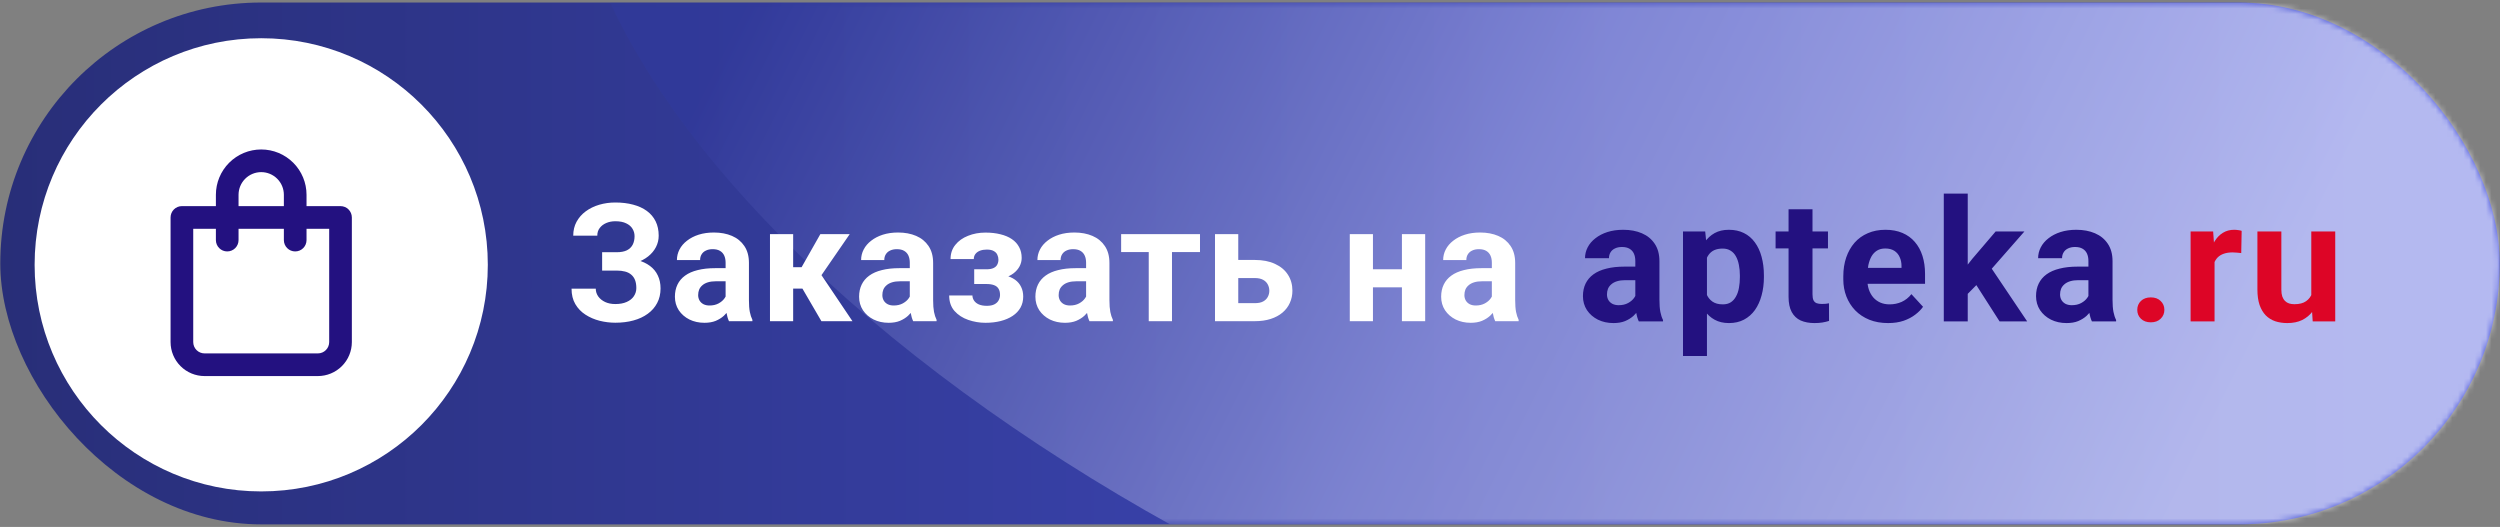
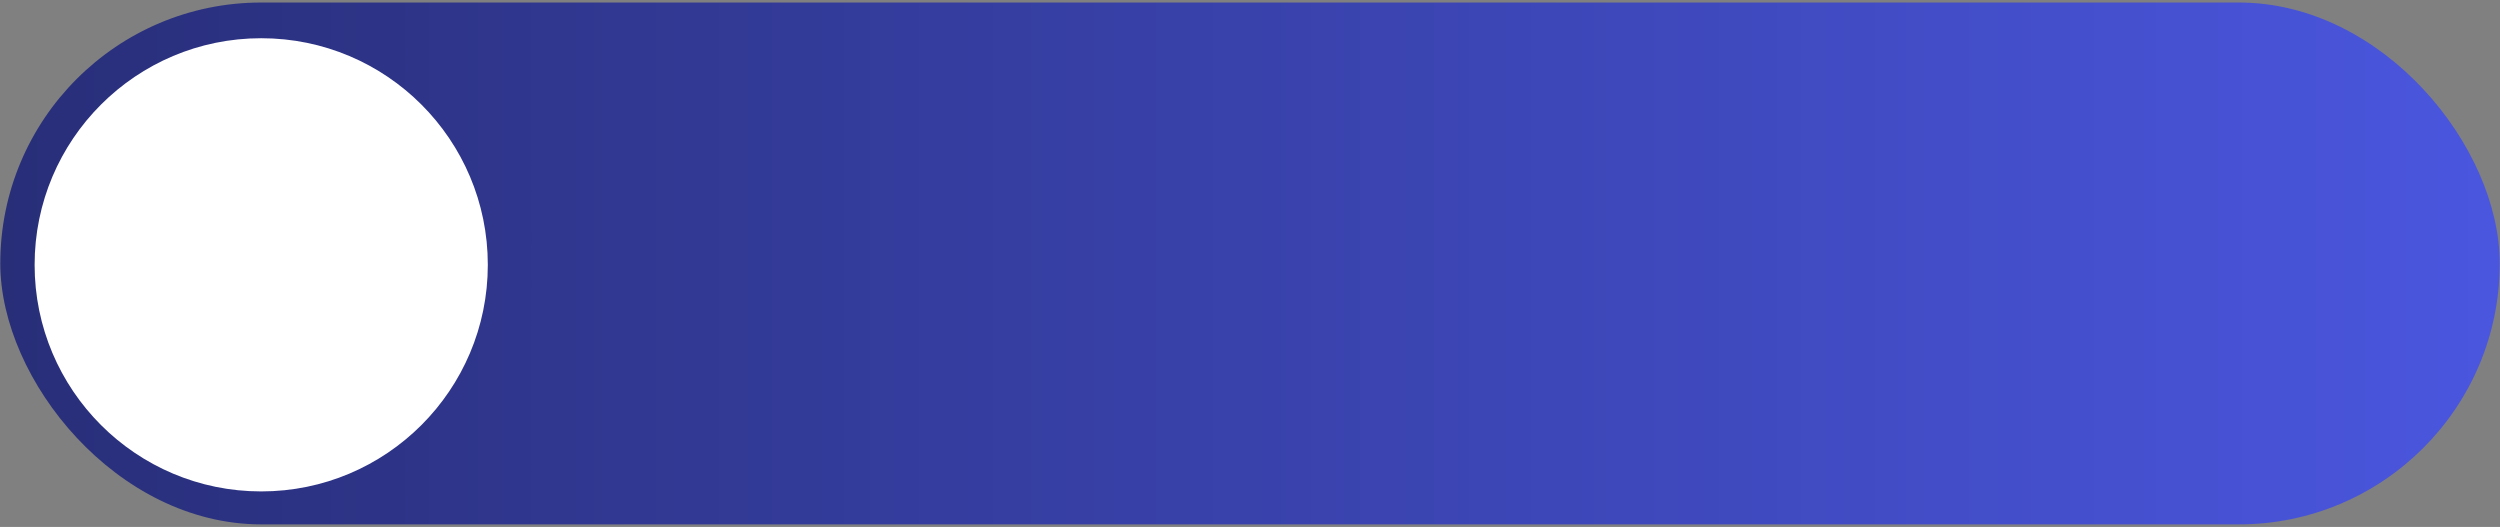
<svg xmlns="http://www.w3.org/2000/svg" width="446" height="94" viewBox="0 0 446 94" fill="none">
  <rect x="0" y="0" width="446" height="94" fill="#808080" stroke="none" />
  <g clip-path="url(#clip0_853_40)">
    <rect x="0.051" y="0.45" width="445.9" height="93.1" rx="46.55" fill="url(#paint0_linear_853_40)" />
    <mask id="mask0_853_40" style="mask-type:alpha" maskUnits="userSpaceOnUse" x="0" y="0" width="446" height="94">
-       <rect x="0.051" y="0.45" width="445.9" height="93.1" rx="46.55" fill="#4A56DE" />
-     </mask>
+       </mask>
    <g mask="url(#mask0_853_40)">
-       <path d="M467.857 -5.7C473.543 72.648 445.94 127.11 353.382 133.827C260.824 140.544 106.978 51.465 101.293 -26.882C95.607 -105.23 203.163 -45.416 295.721 -52.133C388.279 -58.85 462.172 -84.048 467.857 -5.7Z" fill="url(#paint1_linear_853_40)" fill-opacity="0.59" />
+       <path d="M467.857 -5.7C473.543 72.648 445.94 127.11 353.382 133.827C260.824 140.544 106.978 51.465 101.293 -26.882C95.607 -105.23 203.163 -45.416 295.721 -52.133Z" fill="url(#paint1_linear_853_40)" fill-opacity="0.59" />
    </g>
    <circle cx="46.601" cy="47.244" r="40.425" fill="white" />
-     <path d="M60.748 36.771H54.685V34.75C54.685 32.606 53.833 30.549 52.317 29.033C50.8 27.517 48.744 26.665 46.6 26.665C44.455 26.665 42.399 27.517 40.883 29.033C39.367 30.549 38.515 32.606 38.515 34.75V36.771H32.451C31.915 36.771 31.401 36.984 31.022 37.363C30.643 37.742 30.43 38.257 30.43 38.792V61.026C30.43 62.635 31.069 64.177 32.206 65.314C33.343 66.451 34.885 67.09 36.493 67.09H56.706C58.314 67.09 59.856 66.451 60.994 65.314C62.131 64.177 62.77 62.635 62.77 61.026V38.792C62.77 38.257 62.557 37.742 62.178 37.363C61.799 36.984 61.285 36.771 60.748 36.771ZM42.557 34.75C42.557 33.678 42.983 32.65 43.741 31.892C44.499 31.133 45.528 30.707 46.6 30.707C47.672 30.707 48.7 31.133 49.458 31.892C50.216 32.65 50.642 33.678 50.642 34.75V36.771H42.557V34.75ZM58.727 61.026C58.727 61.562 58.514 62.077 58.135 62.456C57.756 62.835 57.242 63.047 56.706 63.047H36.493C35.957 63.047 35.443 62.835 35.064 62.456C34.685 62.077 34.472 61.562 34.472 61.026V40.814H38.515V42.835C38.515 43.371 38.728 43.885 39.107 44.264C39.486 44.643 40 44.856 40.536 44.856C41.072 44.856 41.586 44.643 41.965 44.264C42.344 43.885 42.557 43.371 42.557 42.835V40.814H50.642V42.835C50.642 43.371 50.855 43.885 51.234 44.264C51.613 44.643 52.127 44.856 52.663 44.856C53.2 44.856 53.714 44.643 54.093 44.264C54.472 43.885 54.685 43.371 54.685 42.835V40.814H58.727V61.026Z" fill="#231180" />
-     <path d="M110.664 47.28H107.42V44.997H110.004C110.76 44.997 111.372 44.882 111.841 44.653C112.31 44.413 112.654 44.078 112.875 43.648C113.095 43.217 113.205 42.71 113.205 42.126C113.205 41.648 113.08 41.207 112.832 40.805C112.592 40.403 112.219 40.083 111.712 39.844C111.205 39.595 110.559 39.47 109.774 39.47C109.18 39.47 108.64 39.576 108.152 39.786C107.664 39.997 107.276 40.293 106.989 40.676C106.702 41.049 106.558 41.504 106.558 42.04H102.266C102.266 41.121 102.462 40.298 102.854 39.571C103.256 38.834 103.802 38.212 104.491 37.705C105.19 37.188 105.994 36.795 106.903 36.527C107.812 36.26 108.769 36.126 109.774 36.126C110.951 36.126 112.013 36.255 112.961 36.513C113.908 36.762 114.722 37.135 115.401 37.633C116.081 38.13 116.602 38.748 116.966 39.485C117.33 40.222 117.511 41.078 117.511 42.054C117.511 42.772 117.349 43.447 117.023 44.078C116.698 44.71 116.234 45.265 115.631 45.744C115.028 46.222 114.305 46.6 113.463 46.878C112.621 47.146 111.688 47.28 110.664 47.28ZM107.42 46.031H110.664C111.803 46.031 112.812 46.15 113.693 46.39C114.583 46.629 115.334 46.978 115.947 47.438C116.569 47.897 117.038 48.466 117.354 49.146C117.679 49.816 117.842 50.586 117.842 51.457C117.842 52.433 117.641 53.299 117.239 54.056C116.846 54.812 116.286 55.453 115.559 55.979C114.841 56.505 113.99 56.903 113.004 57.171C112.028 57.439 110.951 57.573 109.774 57.573C108.836 57.573 107.903 57.458 106.975 57.228C106.046 56.989 105.204 56.625 104.448 56.137C103.692 55.649 103.089 55.022 102.639 54.256C102.189 53.491 101.964 52.572 101.964 51.5H106.285C106.285 52.007 106.434 52.472 106.73 52.893C107.027 53.304 107.439 53.634 107.965 53.883C108.491 54.123 109.094 54.242 109.774 54.242C110.568 54.242 111.243 54.118 111.798 53.869C112.363 53.62 112.788 53.28 113.076 52.85C113.372 52.409 113.521 51.926 113.521 51.4C113.521 50.835 113.444 50.356 113.291 49.964C113.138 49.572 112.913 49.251 112.616 49.002C112.32 48.744 111.951 48.557 111.511 48.443C111.08 48.328 110.578 48.27 110.004 48.27H107.42V46.031ZM129.448 53.797V46.878C129.448 46.38 129.366 45.954 129.204 45.6C129.041 45.236 128.787 44.954 128.443 44.753C128.108 44.552 127.672 44.452 127.136 44.452C126.677 44.452 126.28 44.533 125.945 44.696C125.61 44.849 125.352 45.074 125.17 45.37C124.988 45.657 124.897 45.997 124.897 46.39H120.763C120.763 45.729 120.916 45.102 121.222 44.509C121.528 43.916 121.973 43.394 122.557 42.944C123.141 42.485 123.835 42.126 124.639 41.868C125.452 41.609 126.361 41.48 127.366 41.48C128.572 41.48 129.644 41.681 130.582 42.083C131.52 42.485 132.257 43.088 132.793 43.892C133.338 44.696 133.611 45.701 133.611 46.906V53.553C133.611 54.405 133.663 55.103 133.769 55.649C133.874 56.185 134.027 56.654 134.228 57.056V57.3H130.051C129.85 56.879 129.697 56.352 129.591 55.721C129.496 55.08 129.448 54.438 129.448 53.797ZM129.993 47.84L130.022 50.179H127.711C127.165 50.179 126.691 50.242 126.29 50.366C125.888 50.49 125.557 50.668 125.299 50.897C125.041 51.117 124.849 51.376 124.725 51.672C124.61 51.969 124.552 52.294 124.552 52.649C124.552 53.003 124.634 53.323 124.797 53.61C124.959 53.888 125.194 54.108 125.5 54.271C125.806 54.424 126.165 54.501 126.577 54.501C127.199 54.501 127.739 54.376 128.199 54.127C128.658 53.878 129.012 53.572 129.261 53.209C129.519 52.845 129.653 52.5 129.663 52.175L130.754 53.926C130.601 54.319 130.39 54.725 130.122 55.147C129.864 55.568 129.534 55.965 129.132 56.338C128.73 56.702 128.247 57.003 127.682 57.242C127.117 57.472 126.447 57.587 125.672 57.587C124.686 57.587 123.792 57.391 122.988 56.998C122.193 56.596 121.562 56.046 121.093 55.347C120.633 54.639 120.404 53.835 120.404 52.936C120.404 52.122 120.557 51.4 120.863 50.768C121.169 50.136 121.619 49.605 122.213 49.175C122.815 48.734 123.567 48.404 124.466 48.184C125.366 47.954 126.409 47.84 127.596 47.84H129.993ZM141.499 41.767V57.3H137.364V41.767H141.499ZM151.591 41.767L144.901 51.486H140.767L140.264 47.667H143.006L146.351 41.767H151.591ZM146.538 57.3L142.719 50.739L146.322 48.744L152.079 57.3H146.538ZM162.307 53.797V46.878C162.307 46.38 162.225 45.954 162.063 45.6C161.9 45.236 161.646 44.954 161.302 44.753C160.967 44.552 160.532 44.452 159.996 44.452C159.536 44.452 159.139 44.533 158.804 44.696C158.469 44.849 158.211 45.074 158.029 45.37C157.847 45.657 157.756 45.997 157.756 46.39H153.622C153.622 45.729 153.775 45.102 154.081 44.509C154.387 43.916 154.832 43.394 155.416 42.944C156 42.485 156.694 42.126 157.498 41.868C158.311 41.609 159.22 41.48 160.225 41.48C161.431 41.48 162.503 41.681 163.441 42.083C164.379 42.485 165.116 43.088 165.652 43.892C166.197 44.696 166.47 45.701 166.47 46.906V53.553C166.47 54.405 166.523 55.103 166.628 55.649C166.733 56.185 166.886 56.654 167.087 57.056V57.3H162.91C162.709 56.879 162.556 56.352 162.45 55.721C162.355 55.08 162.307 54.438 162.307 53.797ZM162.852 47.84L162.881 50.179H160.57C160.024 50.179 159.551 50.242 159.149 50.366C158.747 50.49 158.416 50.668 158.158 50.897C157.9 51.117 157.708 51.376 157.584 51.672C157.469 51.969 157.412 52.294 157.412 52.649C157.412 53.003 157.493 53.323 157.656 53.61C157.818 53.888 158.053 54.108 158.359 54.271C158.665 54.424 159.024 54.501 159.436 54.501C160.058 54.501 160.599 54.376 161.058 54.127C161.517 53.878 161.871 53.572 162.12 53.209C162.379 52.845 162.513 52.5 162.522 52.175L163.613 53.926C163.46 54.319 163.249 54.725 162.982 55.147C162.723 55.568 162.393 55.965 161.991 56.338C161.589 56.702 161.106 57.003 160.541 57.242C159.976 57.472 159.307 57.587 158.531 57.587C157.546 57.587 156.651 57.391 155.847 56.998C155.053 56.596 154.421 56.046 153.952 55.347C153.493 54.639 153.263 53.835 153.263 52.936C153.263 52.122 153.416 51.4 153.722 50.768C154.028 50.136 154.478 49.605 155.072 49.175C155.675 48.734 156.426 48.404 157.325 48.184C158.225 47.954 159.268 47.84 160.455 47.84H162.852ZM176.87 49.892H173.798V48.041H175.994C176.511 48.041 176.923 47.969 177.229 47.825C177.545 47.682 177.77 47.481 177.904 47.222C178.047 46.954 178.119 46.653 178.119 46.318C178.119 46.021 178.057 45.739 177.932 45.471C177.818 45.193 177.607 44.968 177.301 44.796C177.004 44.614 176.583 44.523 176.038 44.523C175.588 44.523 175.186 44.59 174.832 44.724C174.487 44.858 174.214 45.055 174.013 45.313C173.822 45.562 173.726 45.863 173.726 46.217H169.578C169.578 45.232 169.86 44.389 170.425 43.691C170.989 42.983 171.745 42.442 172.693 42.069C173.64 41.686 174.679 41.494 175.808 41.494C176.794 41.494 177.684 41.595 178.478 41.796C179.272 41.987 179.952 42.274 180.516 42.657C181.081 43.04 181.512 43.514 181.808 44.078C182.115 44.633 182.268 45.279 182.268 46.016C182.268 46.543 182.143 47.04 181.895 47.509C181.646 47.978 181.287 48.395 180.818 48.758C180.349 49.112 179.78 49.39 179.11 49.591C178.449 49.792 177.703 49.892 176.87 49.892ZM173.798 48.859H176.87C177.798 48.859 178.612 48.95 179.311 49.132C180.019 49.304 180.612 49.562 181.091 49.907C181.569 50.251 181.928 50.677 182.167 51.184C182.416 51.682 182.541 52.256 182.541 52.907C182.541 53.644 182.378 54.304 182.052 54.888C181.727 55.462 181.263 55.95 180.66 56.352C180.057 56.754 179.344 57.06 178.521 57.271C177.698 57.482 176.794 57.587 175.808 57.587C174.755 57.587 173.731 57.415 172.736 57.07C171.74 56.726 170.922 56.194 170.281 55.477C169.649 54.759 169.334 53.835 169.334 52.706H173.482C173.482 53.031 173.578 53.338 173.769 53.625C173.961 53.912 174.248 54.142 174.631 54.314C175.014 54.477 175.487 54.558 176.052 54.558C176.617 54.558 177.071 54.467 177.416 54.285C177.76 54.103 178.009 53.864 178.162 53.567C178.325 53.261 178.406 52.945 178.406 52.62C178.406 52.16 178.315 51.787 178.133 51.5C177.961 51.213 177.693 51.002 177.33 50.869C176.975 50.735 176.53 50.668 175.994 50.668H173.798V48.859ZM193.759 53.797V46.878C193.759 46.38 193.678 45.954 193.515 45.6C193.352 45.236 193.099 44.954 192.754 44.753C192.419 44.552 191.984 44.452 191.448 44.452C190.988 44.452 190.591 44.533 190.256 44.696C189.921 44.849 189.663 45.074 189.481 45.37C189.299 45.657 189.208 45.997 189.208 46.39H185.074C185.074 45.729 185.227 45.102 185.533 44.509C185.84 43.916 186.285 43.394 186.868 42.944C187.452 42.485 188.146 42.126 188.95 41.868C189.763 41.609 190.673 41.48 191.678 41.48C192.883 41.48 193.955 41.681 194.893 42.083C195.831 42.485 196.568 43.088 197.104 43.892C197.649 44.696 197.922 45.701 197.922 46.906V53.553C197.922 54.405 197.975 55.103 198.08 55.649C198.185 56.185 198.338 56.654 198.539 57.056V57.3H194.362C194.161 56.879 194.008 56.352 193.903 55.721C193.807 55.08 193.759 54.438 193.759 53.797ZM194.305 47.84L194.333 50.179H192.022C191.477 50.179 191.003 50.242 190.601 50.366C190.199 50.49 189.869 50.668 189.61 50.897C189.352 51.117 189.161 51.376 189.036 51.672C188.921 51.969 188.864 52.294 188.864 52.649C188.864 53.003 188.945 53.323 189.108 53.61C189.271 53.888 189.505 54.108 189.811 54.271C190.118 54.424 190.476 54.501 190.888 54.501C191.51 54.501 192.051 54.376 192.51 54.127C192.97 53.878 193.324 53.572 193.572 53.209C193.831 52.845 193.965 52.5 193.974 52.175L195.065 53.926C194.912 54.319 194.702 54.725 194.434 55.147C194.175 55.568 193.845 55.965 193.443 56.338C193.041 56.702 192.558 57.003 191.993 57.242C191.429 57.472 190.759 57.587 189.984 57.587C188.998 57.587 188.103 57.391 187.299 56.998C186.505 56.596 185.873 56.046 185.404 55.347C184.945 54.639 184.715 53.835 184.715 52.936C184.715 52.122 184.868 51.4 185.174 50.768C185.481 50.136 185.931 49.605 186.524 49.175C187.127 48.734 187.878 48.404 188.778 48.184C189.677 47.954 190.72 47.84 191.907 47.84H194.305ZM209.083 41.767V57.3H204.935V41.767H209.083ZM214.079 41.767V44.968H200.011V41.767H214.079ZM219.34 46.375H223.848C225.264 46.375 226.47 46.61 227.465 47.079C228.47 47.538 229.236 48.179 229.762 49.002C230.298 49.825 230.566 50.778 230.566 51.859C230.566 52.644 230.413 53.371 230.107 54.041C229.81 54.702 229.374 55.276 228.8 55.764C228.226 56.252 227.523 56.63 226.69 56.898C225.857 57.166 224.91 57.3 223.848 57.3H216.756V41.767H220.905V54.084H223.848C224.47 54.084 224.967 53.984 225.341 53.783C225.723 53.572 226.001 53.299 226.173 52.965C226.355 52.63 226.446 52.266 226.446 51.873C226.446 51.462 226.355 51.089 226.173 50.754C226.001 50.409 225.723 50.132 225.341 49.921C224.967 49.711 224.47 49.605 223.848 49.605H219.34V46.375ZM251.453 48.041V51.256H243.557V48.041H251.453ZM244.935 41.767V57.3H240.801V41.767H244.935ZM254.252 41.767V57.3H250.103V41.767H254.252ZM266.145 53.797V46.878C266.145 46.38 266.064 45.954 265.901 45.6C265.738 45.236 265.485 44.954 265.14 44.753C264.805 44.552 264.37 44.452 263.834 44.452C263.374 44.452 262.977 44.533 262.642 44.696C262.307 44.849 262.049 45.074 261.867 45.37C261.685 45.657 261.594 45.997 261.594 46.39H257.46C257.46 45.729 257.613 45.102 257.919 44.509C258.226 43.916 258.671 43.394 259.254 42.944C259.838 42.485 260.532 42.126 261.336 41.868C262.149 41.609 263.059 41.48 264.064 41.48C265.269 41.48 266.341 41.681 267.279 42.083C268.217 42.485 268.954 43.088 269.49 43.892C270.035 44.696 270.308 45.701 270.308 46.906V53.553C270.308 54.405 270.361 55.103 270.466 55.649C270.571 56.185 270.724 56.654 270.925 57.056V57.3H266.748C266.547 56.879 266.394 56.352 266.289 55.721C266.193 55.08 266.145 54.438 266.145 53.797ZM266.691 47.84L266.719 50.179H264.408C263.863 50.179 263.389 50.242 262.987 50.366C262.585 50.49 262.255 50.668 261.996 50.897C261.738 51.117 261.547 51.376 261.422 51.672C261.307 51.969 261.25 52.294 261.25 52.649C261.25 53.003 261.331 53.323 261.494 53.61C261.657 53.888 261.891 54.108 262.197 54.271C262.504 54.424 262.862 54.501 263.274 54.501C263.896 54.501 264.437 54.376 264.896 54.127C265.356 53.878 265.71 53.572 265.958 53.209C266.217 52.845 266.351 52.5 266.36 52.175L267.451 53.926C267.298 54.319 267.088 54.725 266.82 55.147C266.561 55.568 266.231 55.965 265.829 56.338C265.427 56.702 264.944 57.003 264.379 57.242C263.815 57.472 263.145 57.587 262.37 57.587C261.384 57.587 260.489 57.391 259.685 56.998C258.891 56.596 258.259 56.046 257.79 55.347C257.331 54.639 257.101 53.835 257.101 52.936C257.101 52.122 257.254 51.4 257.561 50.768C257.867 50.136 258.317 49.605 258.91 49.175C259.513 48.734 260.264 48.404 261.164 48.184C262.063 47.954 263.107 47.84 264.293 47.84H266.691Z" fill="white" />
-     <path d="M291.741 53.72V46.57C291.741 46.056 291.657 45.616 291.489 45.25C291.321 44.874 291.059 44.583 290.703 44.375C290.357 44.167 289.907 44.063 289.353 44.063C288.878 44.063 288.468 44.148 288.122 44.316C287.775 44.474 287.508 44.706 287.32 45.013C287.133 45.309 287.039 45.661 287.039 46.066H282.766C282.766 45.384 282.925 44.736 283.241 44.123C283.558 43.51 284.017 42.971 284.621 42.506C285.224 42.031 285.941 41.66 286.772 41.393C287.612 41.126 288.552 40.993 289.59 40.993C290.836 40.993 291.944 41.2 292.913 41.616C293.882 42.031 294.644 42.654 295.197 43.485C295.761 44.316 296.043 45.354 296.043 46.6V53.468C296.043 54.348 296.097 55.07 296.206 55.634C296.315 56.188 296.473 56.672 296.681 57.088V57.34H292.364C292.156 56.905 291.998 56.361 291.889 55.708C291.79 55.045 291.741 54.383 291.741 53.72ZM292.305 47.564L292.334 49.982H289.946C289.382 49.982 288.893 50.047 288.478 50.175C288.062 50.304 287.721 50.486 287.454 50.724C287.187 50.951 286.989 51.218 286.861 51.525C286.742 51.831 286.683 52.168 286.683 52.534C286.683 52.9 286.767 53.231 286.935 53.528C287.103 53.814 287.345 54.042 287.662 54.21C287.978 54.368 288.349 54.447 288.774 54.447C289.417 54.447 289.976 54.319 290.45 54.062C290.925 53.804 291.291 53.488 291.548 53.112C291.815 52.736 291.954 52.38 291.964 52.044L293.091 53.854C292.933 54.259 292.715 54.68 292.438 55.115C292.171 55.55 291.83 55.96 291.415 56.346C290.999 56.722 290.5 57.033 289.916 57.281C289.333 57.518 288.641 57.636 287.84 57.636C286.821 57.636 285.896 57.434 285.066 57.028C284.245 56.613 283.592 56.044 283.108 55.322C282.633 54.591 282.396 53.76 282.396 52.83C282.396 51.99 282.554 51.243 282.87 50.59C283.187 49.938 283.652 49.389 284.265 48.944C284.888 48.489 285.664 48.148 286.594 47.92C287.523 47.683 288.601 47.564 289.827 47.564H292.305ZM304.52 44.375V63.511H300.247V41.289H304.208L304.52 44.375ZM314.681 49.137V49.448C314.681 50.615 314.542 51.698 314.266 52.697C313.999 53.696 313.603 54.566 313.079 55.308C312.555 56.039 311.902 56.613 311.121 57.028C310.349 57.434 309.459 57.636 308.451 57.636C307.472 57.636 306.621 57.439 305.899 57.043C305.177 56.648 304.569 56.094 304.075 55.382C303.59 54.66 303.199 53.824 302.903 52.875C302.606 51.925 302.379 50.907 302.22 49.819V49.003C302.379 47.836 302.606 46.768 302.903 45.799C303.199 44.82 303.59 43.974 304.075 43.262C304.569 42.541 305.172 41.982 305.884 41.586C306.606 41.191 307.452 40.993 308.421 40.993C309.44 40.993 310.335 41.186 311.106 41.571C311.887 41.957 312.54 42.511 313.064 43.233C313.598 43.955 313.999 44.815 314.266 45.814C314.542 46.813 314.681 47.92 314.681 49.137ZM310.394 49.448V49.137C310.394 48.454 310.335 47.826 310.216 47.253C310.107 46.669 309.929 46.16 309.682 45.725C309.444 45.29 309.128 44.953 308.732 44.716C308.347 44.469 307.877 44.345 307.323 44.345C306.74 44.345 306.24 44.439 305.825 44.627C305.42 44.815 305.088 45.087 304.831 45.443C304.574 45.799 304.381 46.224 304.253 46.719C304.124 47.213 304.045 47.772 304.015 48.395V50.457C304.065 51.189 304.203 51.846 304.431 52.43C304.658 53.003 305.009 53.458 305.484 53.794C305.958 54.131 306.582 54.299 307.353 54.299C307.917 54.299 308.391 54.175 308.777 53.928C309.163 53.671 309.474 53.32 309.711 52.875C309.959 52.43 310.132 51.916 310.231 51.332C310.339 50.749 310.394 50.121 310.394 49.448ZM326.11 41.289V44.316H316.764V41.289H326.11ZM319.078 37.329H323.35V52.504C323.35 52.969 323.41 53.325 323.528 53.572C323.657 53.819 323.845 53.992 324.092 54.091C324.339 54.18 324.651 54.225 325.027 54.225C325.294 54.225 325.531 54.215 325.739 54.195C325.956 54.165 326.139 54.136 326.288 54.106L326.302 57.251C325.937 57.37 325.541 57.464 325.116 57.533C324.69 57.602 324.221 57.636 323.706 57.636C322.767 57.636 321.946 57.483 321.244 57.177C320.552 56.86 320.018 56.356 319.642 55.664C319.266 54.971 319.078 54.062 319.078 52.934V37.329ZM336.841 57.636C335.595 57.636 334.478 57.439 333.489 57.043C332.5 56.638 331.659 56.079 330.967 55.367C330.284 54.655 329.76 53.829 329.394 52.89C329.029 51.94 328.846 50.932 328.846 49.864V49.27C328.846 48.054 329.019 46.941 329.365 45.932C329.711 44.924 330.205 44.049 330.848 43.307C331.501 42.565 332.292 41.997 333.222 41.601C334.151 41.196 335.199 40.993 336.366 40.993C337.504 40.993 338.512 41.181 339.393 41.556C340.273 41.932 341.009 42.466 341.603 43.159C342.206 43.851 342.661 44.681 342.968 45.651C343.274 46.61 343.427 47.678 343.427 48.855V50.635H330.67V47.787H339.229V47.46C339.229 46.867 339.121 46.338 338.903 45.873C338.695 45.398 338.379 45.023 337.954 44.746C337.528 44.469 336.984 44.33 336.322 44.33C335.758 44.33 335.274 44.454 334.868 44.701C334.463 44.949 334.131 45.295 333.874 45.74C333.627 46.185 333.439 46.709 333.311 47.312C333.192 47.905 333.133 48.558 333.133 49.27V49.864C333.133 50.506 333.222 51.1 333.4 51.644C333.587 52.188 333.85 52.657 334.186 53.053C334.532 53.448 334.947 53.755 335.432 53.972C335.926 54.19 336.485 54.299 337.108 54.299C337.879 54.299 338.596 54.151 339.259 53.854C339.931 53.547 340.51 53.087 340.995 52.474L343.071 54.729C342.735 55.214 342.275 55.678 341.692 56.123C341.118 56.569 340.426 56.934 339.615 57.221C338.804 57.498 337.879 57.636 336.841 57.636ZM351.044 34.54V57.34H346.772V34.54H351.044ZM361.16 41.289L354.189 49.24L350.45 53.023L348.893 49.938L351.86 46.17L356.028 41.289H361.16ZM356.725 57.34L351.978 49.923L354.93 47.342L361.65 57.34H356.725ZM372.574 53.72V46.57C372.574 46.056 372.49 45.616 372.322 45.25C372.154 44.874 371.892 44.583 371.536 44.375C371.19 44.167 370.74 44.063 370.186 44.063C369.711 44.063 369.301 44.148 368.955 44.316C368.609 44.474 368.342 44.706 368.154 45.013C367.966 45.309 367.872 45.661 367.872 46.066H363.6C363.6 45.384 363.758 44.736 364.074 44.123C364.391 43.51 364.851 42.971 365.454 42.506C366.057 42.031 366.774 41.66 367.605 41.393C368.446 41.126 369.385 40.993 370.423 40.993C371.669 40.993 372.777 41.2 373.746 41.616C374.715 42.031 375.477 42.654 376.031 43.485C376.594 44.316 376.876 45.354 376.876 46.6V53.468C376.876 54.348 376.931 55.07 377.039 55.634C377.148 56.188 377.306 56.672 377.514 57.088V57.34H373.197C372.99 56.905 372.831 56.361 372.723 55.708C372.624 55.045 372.574 54.383 372.574 53.72ZM373.138 47.564L373.168 49.982H370.779C370.216 49.982 369.726 50.047 369.311 50.175C368.896 50.304 368.554 50.486 368.287 50.724C368.02 50.951 367.823 51.218 367.694 51.525C367.575 51.831 367.516 52.168 367.516 52.534C367.516 52.9 367.6 53.231 367.768 53.528C367.936 53.814 368.179 54.042 368.495 54.21C368.811 54.368 369.182 54.447 369.608 54.447C370.25 54.447 370.809 54.319 371.284 54.062C371.758 53.804 372.124 53.488 372.382 53.112C372.649 52.736 372.787 52.38 372.797 52.044L373.924 53.854C373.766 54.259 373.548 54.68 373.272 55.115C373.005 55.55 372.663 55.96 372.248 56.346C371.833 56.722 371.333 57.033 370.75 57.281C370.166 57.518 369.474 57.636 368.673 57.636C367.654 57.636 366.73 57.434 365.899 57.028C365.078 56.613 364.426 56.044 363.941 55.322C363.466 54.591 363.229 53.76 363.229 52.83C363.229 51.99 363.387 51.243 363.704 50.59C364.02 49.938 364.485 49.389 365.098 48.944C365.721 48.489 366.497 48.148 367.427 47.92C368.357 47.683 369.435 47.564 370.661 47.564H373.138Z" fill="#231180" />
-     <path d="M381.288 55.278C381.288 54.645 381.506 54.116 381.941 53.691C382.386 53.265 382.975 53.053 383.706 53.053C384.438 53.053 385.022 53.265 385.457 53.691C385.902 54.116 386.124 54.645 386.124 55.278C386.124 55.911 385.902 56.44 385.457 56.865C385.022 57.29 384.438 57.503 383.706 57.503C382.975 57.503 382.386 57.29 381.941 56.865C381.506 56.44 381.288 55.911 381.288 55.278ZM395.076 44.79V57.34H390.804V41.289H394.824L395.076 44.79ZM399.912 41.186L399.837 45.146C399.63 45.117 399.378 45.092 399.081 45.072C398.794 45.042 398.532 45.028 398.295 45.028C397.691 45.028 397.167 45.107 396.722 45.265C396.287 45.413 395.921 45.636 395.625 45.932C395.338 46.229 395.12 46.59 394.972 47.015C394.833 47.441 394.754 47.925 394.735 48.469L393.874 48.202C393.874 47.164 393.978 46.209 394.186 45.339C394.393 44.459 394.695 43.693 395.091 43.04C395.496 42.387 395.99 41.883 396.574 41.527C397.157 41.171 397.825 40.993 398.577 40.993C398.814 40.993 399.056 41.013 399.303 41.052C399.551 41.082 399.753 41.126 399.912 41.186ZM412.334 53.498V41.289H416.606V57.34H412.586L412.334 53.498ZM412.809 50.205L414.07 50.175C414.07 51.243 413.946 52.237 413.699 53.157C413.452 54.066 413.081 54.858 412.586 55.53C412.092 56.193 411.469 56.712 410.717 57.088C409.966 57.454 409.081 57.636 408.062 57.636C407.281 57.636 406.559 57.528 405.896 57.31C405.244 57.083 404.68 56.732 404.205 56.257C403.74 55.772 403.374 55.154 403.107 54.403C402.85 53.641 402.722 52.727 402.722 51.658V41.289H406.994V51.688C406.994 52.163 407.048 52.563 407.157 52.89C407.276 53.216 407.439 53.483 407.647 53.691C407.854 53.898 408.097 54.047 408.374 54.136C408.66 54.225 408.977 54.269 409.323 54.269C410.203 54.269 410.895 54.091 411.4 53.735C411.914 53.379 412.275 52.895 412.483 52.282C412.7 51.658 412.809 50.966 412.809 50.205Z" fill="#DD0526" />
  </g>
  <defs>
    <linearGradient id="paint0_linear_853_40" x1="0.051" y1="47" x2="445.951" y2="47" gradientUnits="userSpaceOnUse">
      <stop stop-color="#282E78" />
      <stop offset="1" stop-color="#4A56DE" />
    </linearGradient>
    <linearGradient id="paint1_linear_853_40" x1="143.374" y1="-19.885" x2="384.806" y2="100.333" gradientUnits="userSpaceOnUse">
      <stop stop-color="#30399C" />
      <stop offset="0.507" stop-color="#ABAFE7" />
      <stop offset="1" stop-color="white" />
    </linearGradient>
    <clipPath id="clip0_853_40">
      <rect width="445.9" height="93.1" fill="white" transform="translate(0.051 0.45)" />
    </clipPath>
  </defs>
</svg>